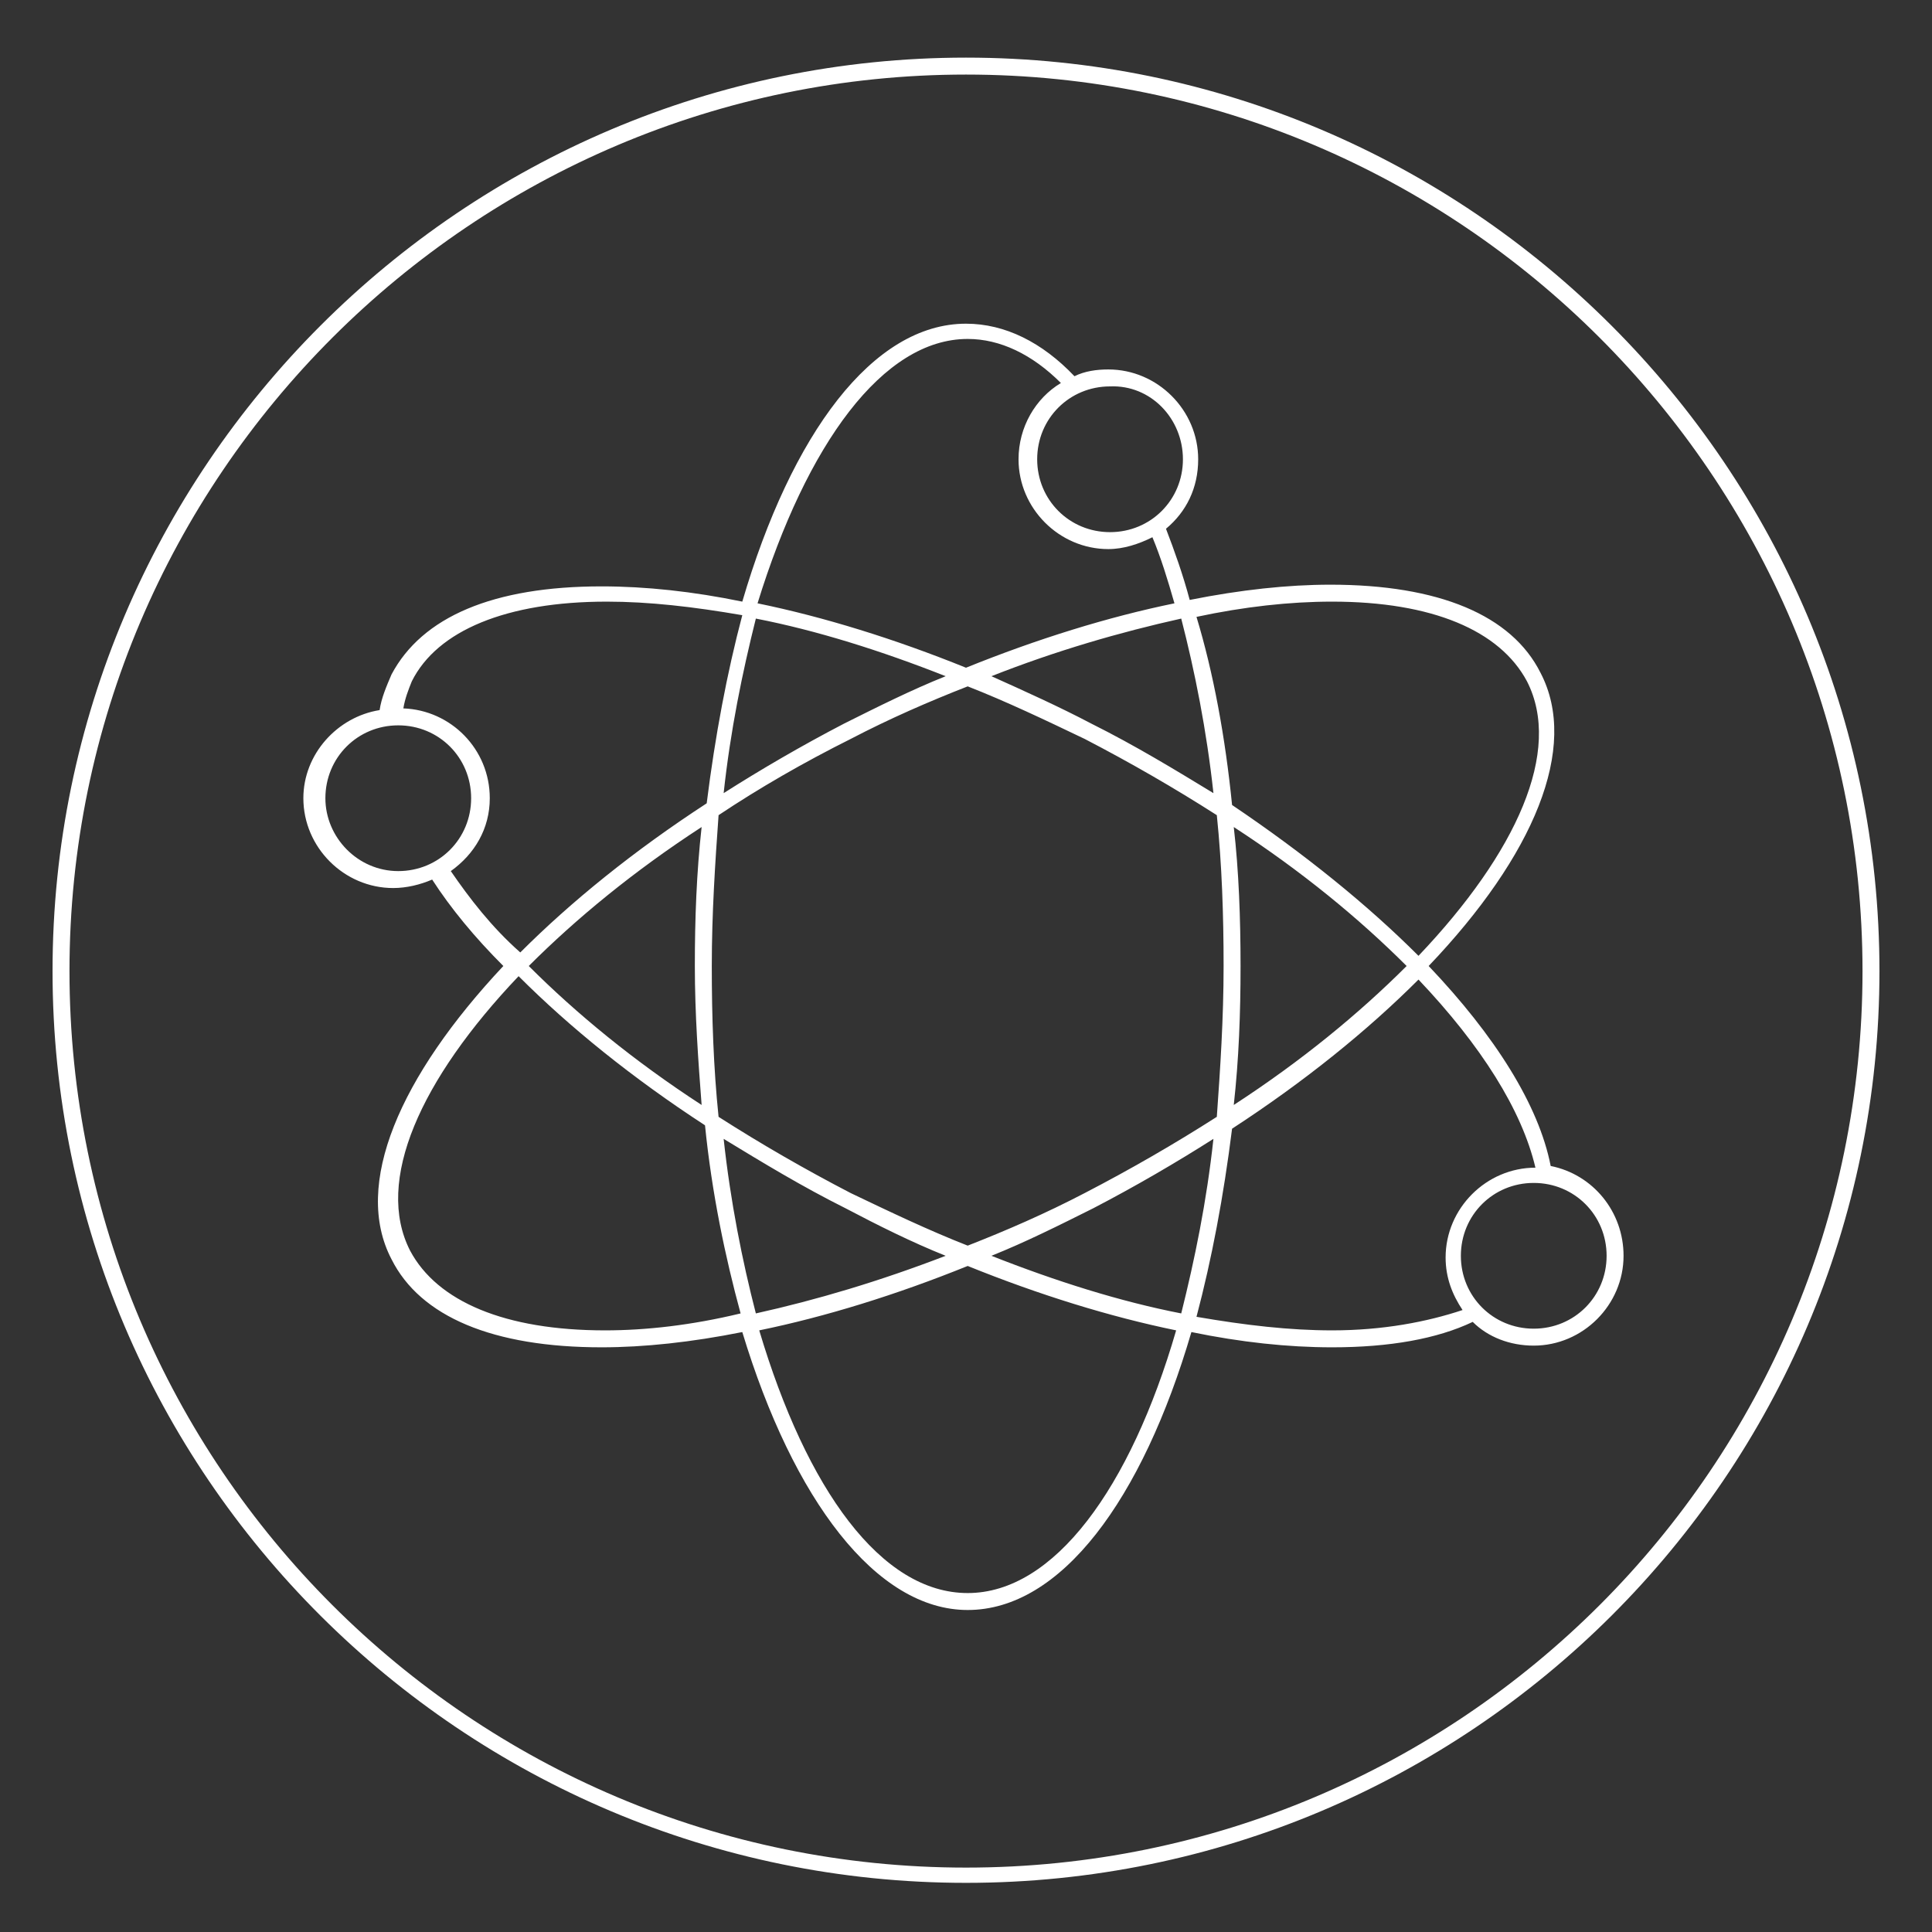
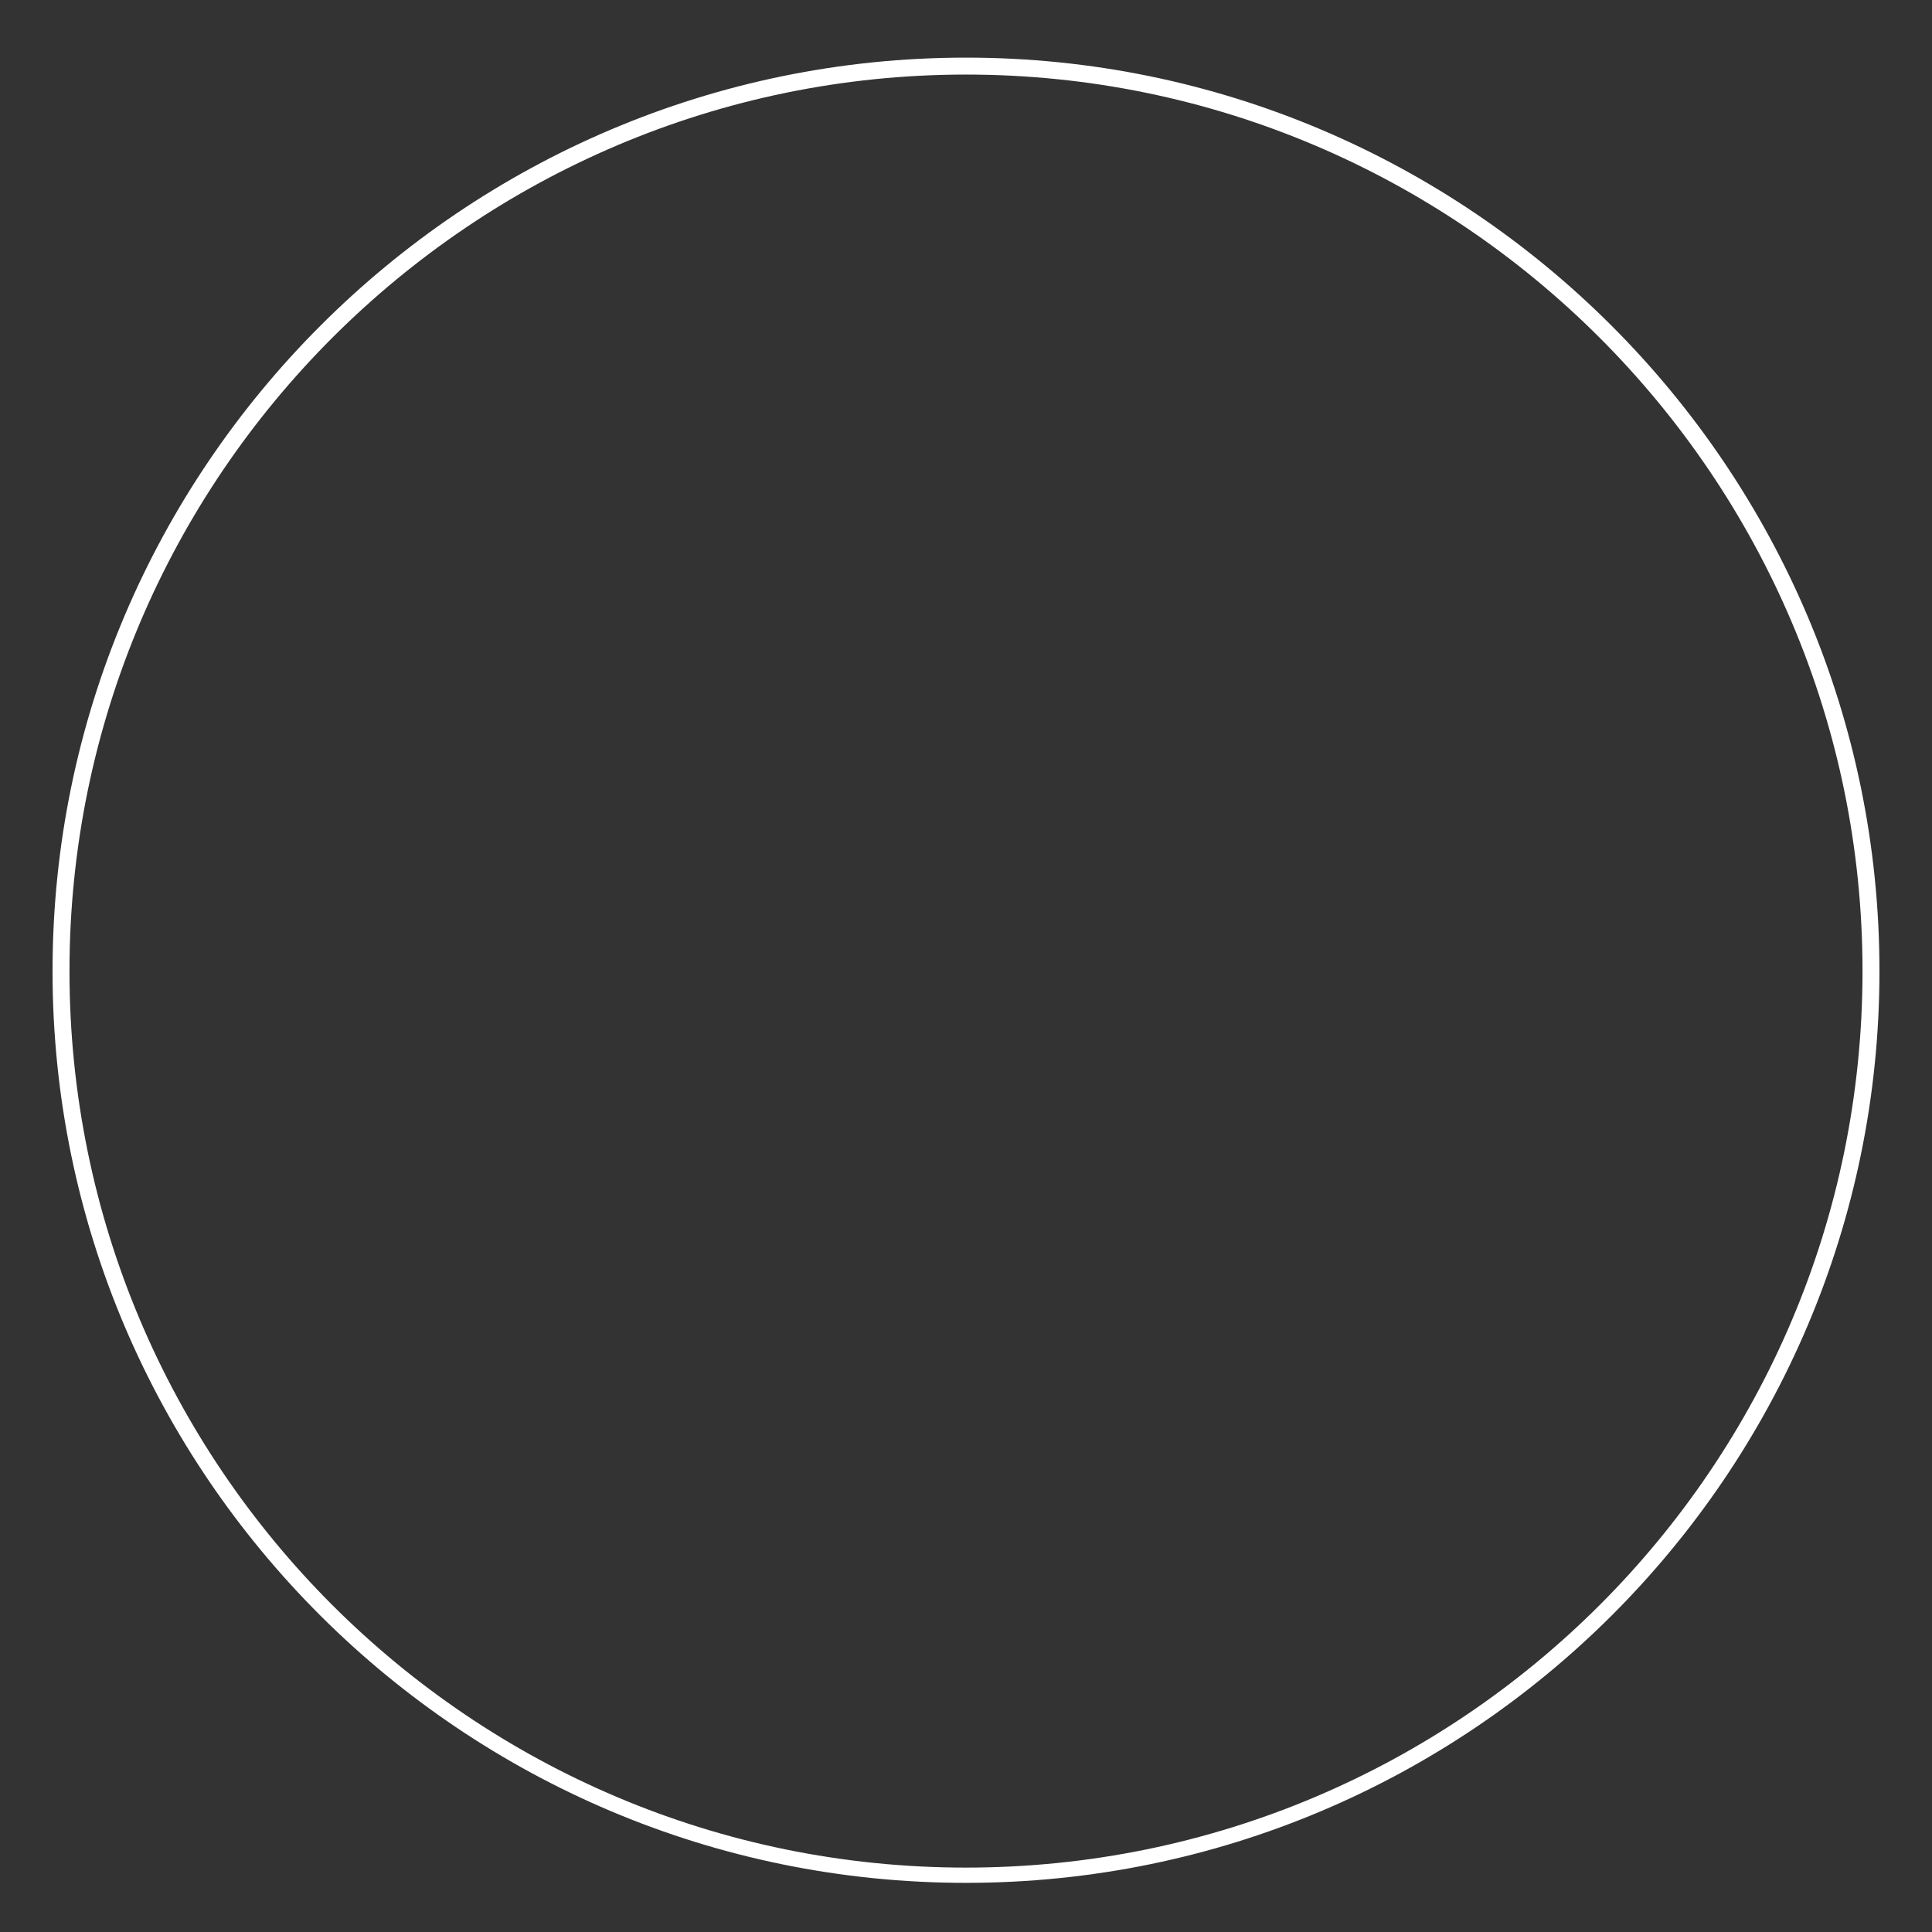
<svg xmlns="http://www.w3.org/2000/svg" version="1.1" x="0px" y="0px" viewBox="0 0 114 114" style="enable-background:new 0 0 114 114;" xml:space="preserve">
  <rect x="0" y="0" width="114" height="114" fill="#333333" stroke="none" />
  <style type="text/css">
	.st0{display:none;}
	.st1{display:inline;}
	.st2{fill:#FFFFFF;}
	.st3{display:inline;fill:#FFFFFF;}
</style>
  <g id="Layer_1" class="st0">
    <g class="st1">
-       <path class="st2" d="M57,111.1C27.3,111.1,3.1,87,3.1,57.3S27.3,3.4,57,3.4s53.9,24.2,53.9,53.9S86.7,111.1,57,111.1z M57,4.4    C27.9,4.4,4.1,28.1,4.1,57.3s23.7,52.9,52.9,52.9s52.9-23.7,52.9-52.9S86.1,4.4,57,4.4z" />
-     </g>
-     <path class="st3" d="M75,37.8c-3.9,0-7.5,1.1-10.6,3c-1.2-0.2-2.4-0.5-3.7-0.6L59,40c-2.1-0.2-4.3-0.3-6.4-0.4H51   c-2.1,0-4.2,0.1-6.2,0.3l-1.6,0.2c-2.4,0.3-4.7,0.7-6.7,1.3l-1.6,0.5c-4.5,1.5-7.6,3.6-7.6,6.4v5l-1.2,0.3   c-4.5,1.5-7.6,3.6-7.6,6.4v9c0,5.6,12.6,8.7,24.5,8.7c7.1,0,14.5-1.1,19.3-3.2c3.5,2.8,7.9,4.4,12.7,4.4c11.3,0,20.6-9.2,20.6-20.6   C95.5,47,86.3,37.8,75,37.8 M34.9,43.6l1.6-0.5c1.9-0.6,4.2-1,6.7-1.4l1.6-0.2c1.9-0.2,4-0.3,6.2-0.3h1.6c2.3,0,4.4,0.1,6.4,0.4   l1.6,0.2c0.7,0.1,1.3,0.2,1.9,0.3c-4.1,3.2-7,7.9-7.8,13.2c-0.9,0-1.9,0.1-2.9,0.1c-13.5,0-22.9-3.7-22.9-7.1   C28.9,46.6,31.1,44.9,34.9,43.6 M28.9,51.5c3.7,3.6,13.5,5.5,22.9,5.5c0.9,0,1.8,0,2.7-0.1c0,0.5-0.1,1-0.1,1.5   c0,2.1,0.3,4,0.9,5.9c-1.1,0.1-2.3,0.1-3.5,0.1c-13.5,0-22.9-3.7-22.9-7.1V51.5z M26.1,55.3l1.2-0.4v2.3c0,5.6,12.6,8.7,24.5,8.7   c1.3,0,2.7,0,4.1-0.1l0,0c0,0,0,0,0,0l0,0c-3.6,0.8-7.9,1.3-12.9,1.3c-13.5,0-22.9-3.7-22.9-7.1C20.1,58.4,22.3,56.7,26.1,55.3    M43,76.1c-13.5,0-22.9-3.7-22.9-7.1v-5.8c3.7,3.6,13.5,5.5,22.9,5.5c4.7,0,9.4-0.5,13.5-1.4c1.1,2.3,2.6,4.3,4.4,6   C56.8,74.9,50.5,76.1,43,76.1 M75,77.6c-10.6,0-19.2-8.6-19.2-19.2c0-10.6,8.6-19.2,19.2-19.2c10.6,0,19.2,8.6,19.2,19.2   C94.2,69,85.6,77.6,75,77.6" />
+       </g>
    <g class="st1">
-       <path class="st2" d="M69.7,66.1h2.7v-7.4H70v-1.4h2.5v-3c0-2.3,1.4-5.4,5.4-5.4c1.4,0,2.6,0.5,3.7,1.4l-1,1.2    c-0.7-0.7-1.6-1.3-2.7-1.3c-2.6,0-3.6,2.2-3.6,3.8v3.2h4.3v1.4h-4.3v7.4h6.3v1.4H69.7V66.1z" />
-     </g>
+       </g>
  </g>
  <g id="Layer_2">
-     <path class="st2" d="M91.5,68.8c-0.7-3.6-3.3-7.7-7.2-11.8c6.2-6.5,8.9-12.9,6.6-17.3c-1.7-3.4-6-5.2-12.4-5.2   c-2.5,0-5.3,0.3-8.3,0.9c-0.4-1.5-0.9-2.9-1.4-4.2c1.2-1,1.9-2.4,1.9-4.1c0-2.9-2.4-5.3-5.3-5.3c-0.7,0-1.4,0.1-2,0.4   c-1.9-2-4.1-3.1-6.4-3.1c-5.5,0-10.3,6.5-13.2,16.4c-2.9-0.6-5.7-0.9-8.3-0.9c-6.4,0-10.6,1.8-12.4,5.2c-0.3,0.7-0.6,1.4-0.7,2.1   c-2.5,0.4-4.5,2.6-4.5,5.2c0,2.9,2.4,5.3,5.3,5.3c0.8,0,1.6-0.2,2.3-0.5c1.1,1.7,2.5,3.4,4.2,5.1c-6.1,6.5-8.9,12.9-6.6,17.3   c1.7,3.4,6,5.2,12.4,5.2c2.5,0,5.3-0.3,8.3-0.9C46.8,88.5,51.7,95,57.1,95c5.5,0,10.3-6.5,13.2-16.4c2.9,0.6,5.7,0.9,8.3,0.9   c0,0,0,0,0,0c3.4,0,6.2-0.5,8.3-1.5c0.9,0.9,2.2,1.4,3.6,1.4c2.9,0,5.3-2.4,5.3-5.3C95.8,71.5,94,69.3,91.5,68.8z M78.6,35.5   c5.9,0,9.9,1.7,11.5,4.7c2.1,4.1-0.6,10.1-6.4,16.2c-3-3-6.7-6-11-8.9c-0.4-4-1.1-7.8-2.1-11.1C73.4,35.8,76.1,35.5,78.6,35.5z    M64,70.4c-2.3,1.2-4.6,2.2-6.9,3.1c-2.3-0.9-4.6-2-6.9-3.1c-2.7-1.4-5.3-2.9-7.8-4.5c-0.3-2.9-0.4-5.9-0.4-8.9   c0-3.1,0.2-6.1,0.4-8.9c2.4-1.6,5-3.1,7.8-4.5c2.3-1.2,4.6-2.2,6.9-3.1c2.3,0.9,4.6,2,6.9,3.1c2.7,1.4,5.3,2.9,7.8,4.5   c0.3,2.9,0.4,5.9,0.4,8.9c0,3.1-0.2,6.1-0.4,8.9C69.3,67.5,66.7,69,64,70.4z M71.6,67.2c-0.4,3.7-1.1,7.1-1.9,10.3   c-3.6-0.7-7.4-1.9-11.2-3.4c2-0.8,4-1.8,6-2.8C67,70,69.4,68.6,71.6,67.2z M55.8,74.1c-3.9,1.5-7.6,2.6-11.2,3.4   c-0.8-3.1-1.5-6.6-1.9-10.3c2.3,1.4,4.6,2.8,7.2,4.1C51.8,72.3,53.8,73.3,55.8,74.1z M41.4,65.2c-4-2.6-7.4-5.4-10.2-8.2   c2.8-2.8,6.2-5.6,10.2-8.2c-0.3,2.7-0.4,5.4-0.4,8.2S41.2,62.6,41.4,65.2z M42.7,46.8c0.4-3.7,1.1-7.1,1.9-10.3   c3.6,0.7,7.4,1.9,11.2,3.4c-2,0.8-4,1.8-6,2.8C47.3,44,44.9,45.4,42.7,46.8z M58.5,39.9c3.8-1.5,7.6-2.6,11.2-3.4   c0.8,3.1,1.5,6.6,1.9,10.3c-2.3-1.4-4.6-2.8-7.2-4.1C62.5,41.7,60.5,40.8,58.5,39.9z M72.8,48.8c4,2.6,7.4,5.4,10.2,8.2   c-2.8,2.8-6.2,5.6-10.2,8.2c0.3-2.7,0.4-5.4,0.4-8.2C73.2,54.2,73.1,51.4,72.8,48.8z M69.8,27.1c0,2.4-1.9,4.3-4.3,4.3   c-2.4,0-4.3-1.9-4.3-4.3s1.9-4.3,4.3-4.3C67.9,22.7,69.8,24.7,69.8,27.1z M57.1,20c1.9,0,3.8,0.9,5.5,2.6c-1.5,0.9-2.5,2.6-2.5,4.5   c0,2.9,2.4,5.3,5.3,5.3c0.9,0,1.8-0.3,2.6-0.7c0.5,1.2,0.9,2.5,1.3,3.9c-3.9,0.8-8.1,2.1-12.3,3.8c-4.2-1.7-8.4-3-12.3-3.8   C47.6,26.2,52.1,20,57.1,20z M19.2,47.1c0-2.4,1.9-4.3,4.3-4.3s4.3,1.9,4.3,4.3s-1.9,4.3-4.3,4.3C21.1,51.4,19.2,49.4,19.2,47.1z    M26.6,51.4c1.4-1,2.3-2.5,2.3-4.3c0-2.9-2.3-5.2-5.1-5.3c0.1-0.6,0.3-1.1,0.5-1.6c1.5-3,5.6-4.7,11.5-4.7c2.5,0,5.1,0.3,8,0.8   c-0.9,3.4-1.6,7.1-2.1,11.1c-4.3,2.8-8,5.8-11,8.8C29,54.7,27.7,53,26.6,51.4z M35.7,78.5c-5.9,0-9.9-1.7-11.5-4.7   c-2.1-4.1,0.6-10.1,6.4-16.2c3,3,6.7,6,11,8.8c0.4,4,1.2,7.8,2.1,11.1C40.8,78.2,38.1,78.5,35.7,78.5z M57.1,94   c-5.1,0-9.5-6.1-12.3-15.5c3.9-0.8,8.1-2.1,12.3-3.8c4.2,1.7,8.4,3,12.3,3.8C66.7,87.8,62.2,94,57.1,94z M78.6,78.5   c-2.5,0-5.1-0.3-8-0.8c0.9-3.4,1.6-7.1,2.1-11.1c4.3-2.8,8-5.8,11-8.8c3.7,3.9,6.1,7.7,6.9,11.1c0,0,0,0,0,0   c-2.9,0-5.3,2.4-5.3,5.3c0,1.2,0.4,2.2,1,3.1C84.2,78,81.6,78.5,78.6,78.5C78.6,78.5,78.6,78.5,78.6,78.5z M90.5,78.4   c-2.4,0-4.3-1.9-4.3-4.3s1.9-4.3,4.3-4.3c2.4,0,4.3,1.9,4.3,4.3S92.9,78.4,90.5,78.4z" />
    <g>
      <path class="st2" d="M57,111.1C27.3,111.1,3.1,87,3.1,57.3S27.3,3.4,57,3.4s53.9,24.2,53.9,53.9S86.7,111.1,57,111.1z M57,4.4    C27.9,4.4,4.1,28.1,4.1,57.3s23.7,52.9,52.9,52.9s52.9-23.7,52.9-52.9S86.1,4.4,57,4.4z" />
    </g>
  </g>
</svg>